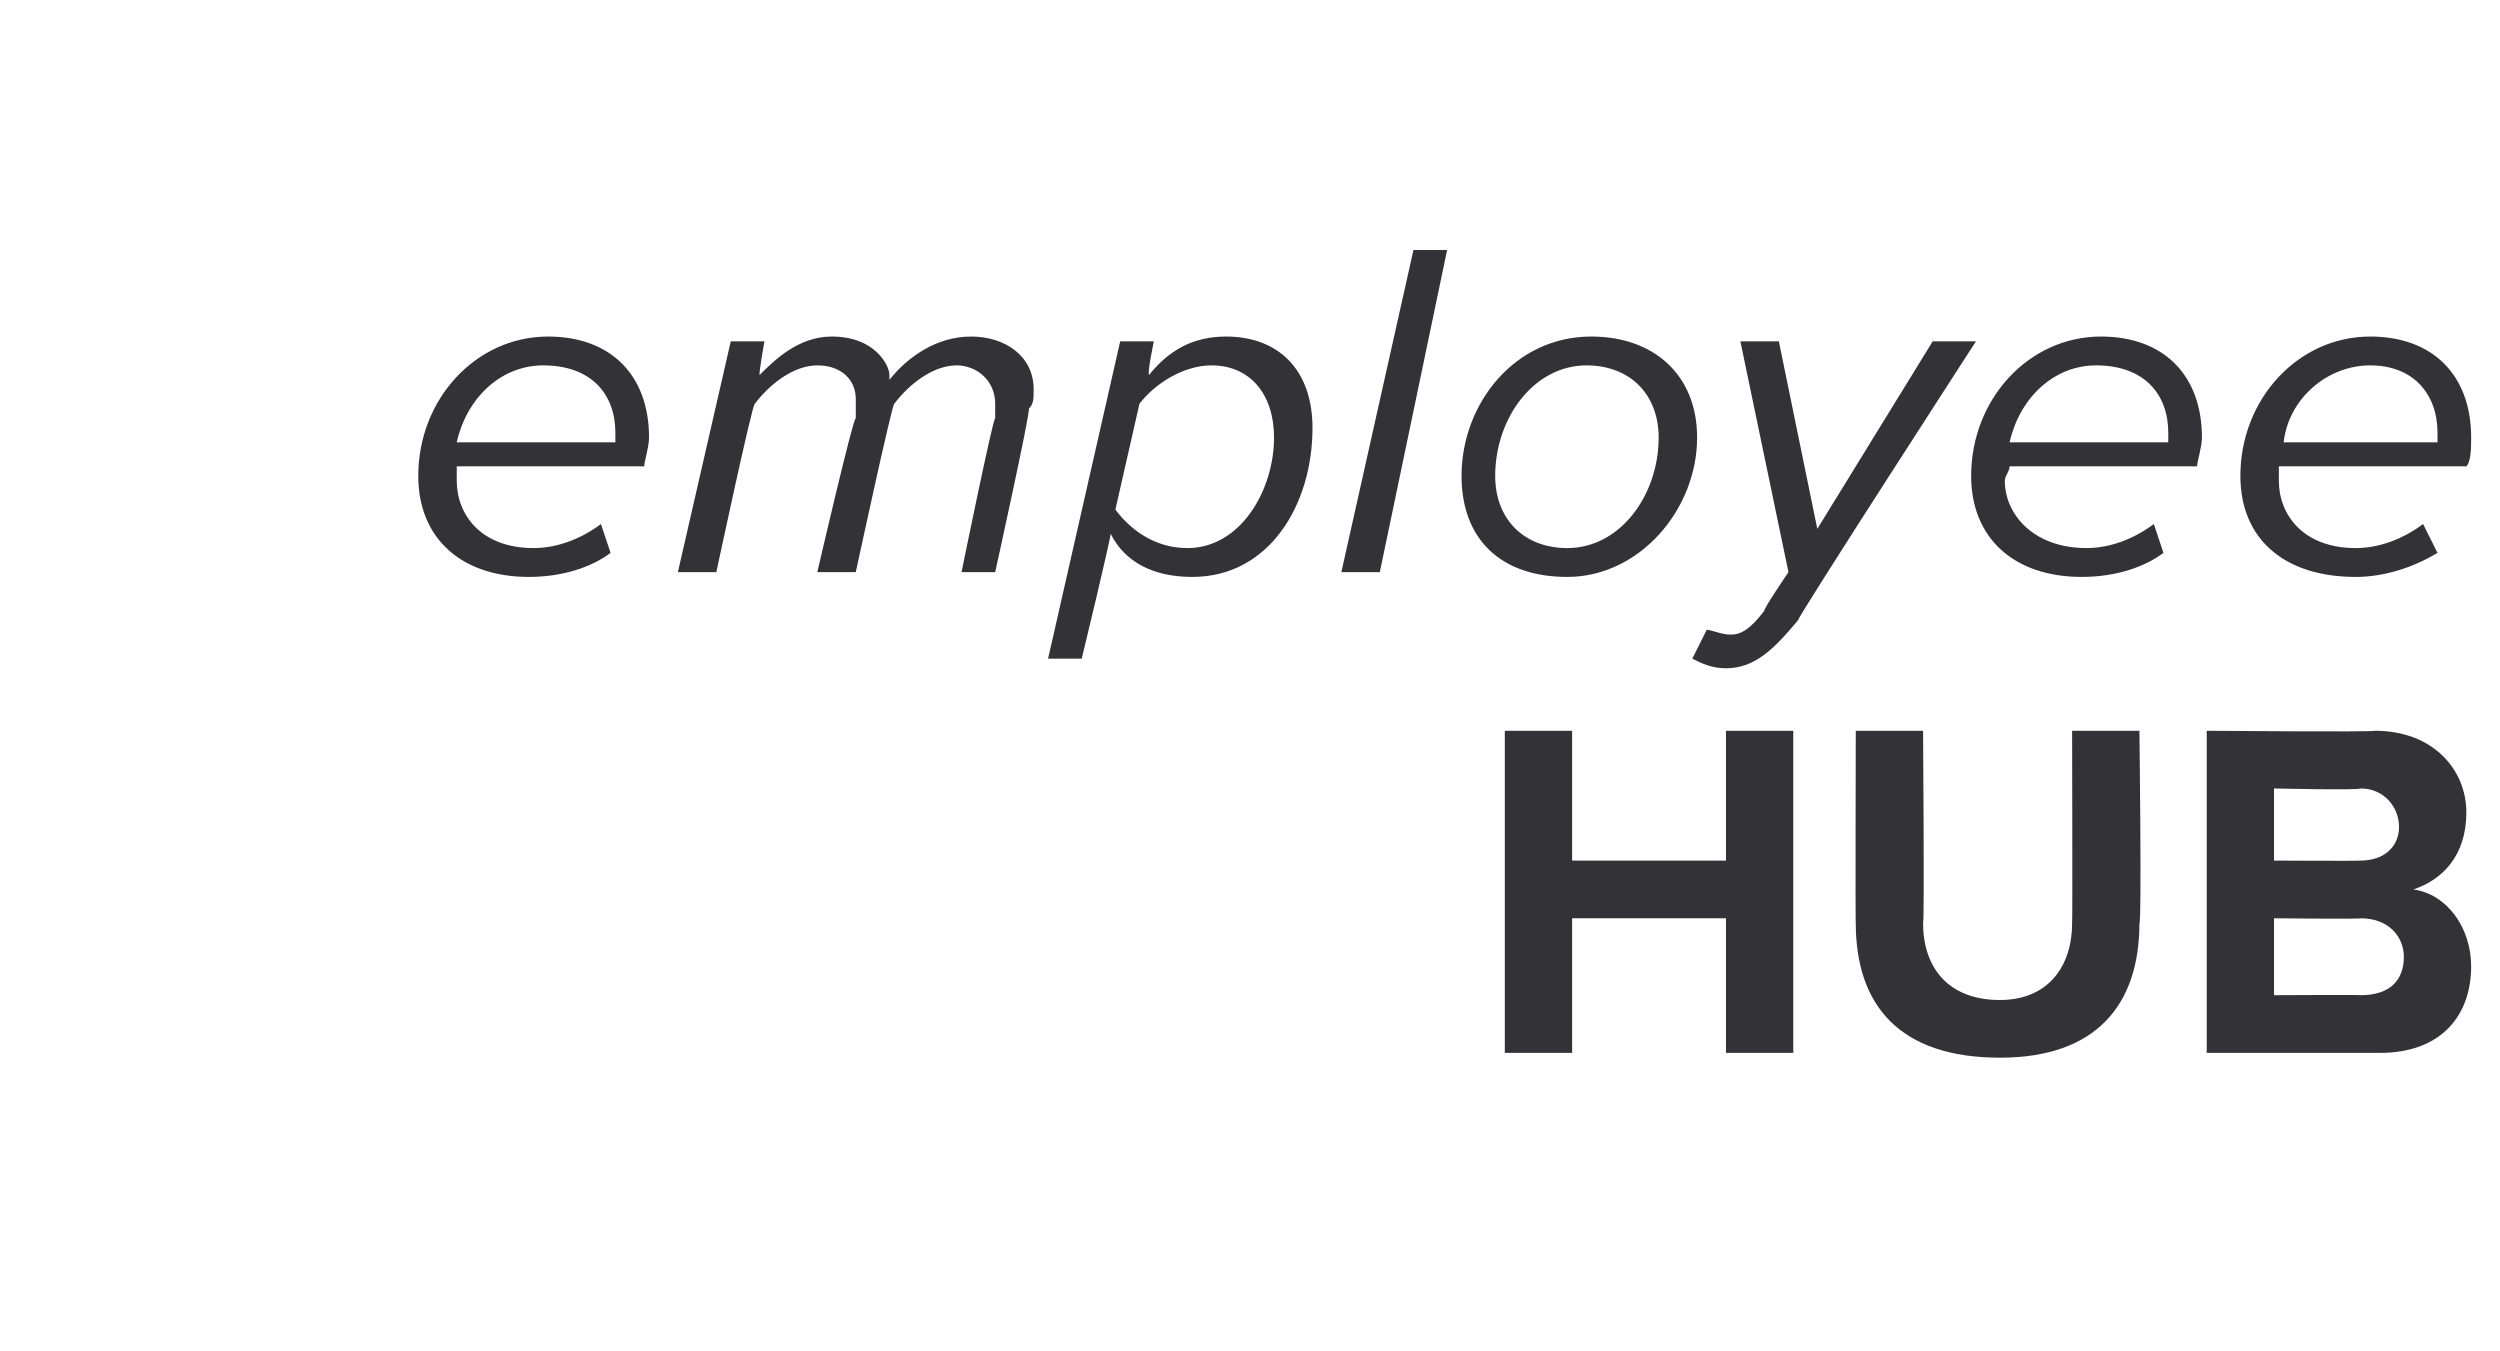
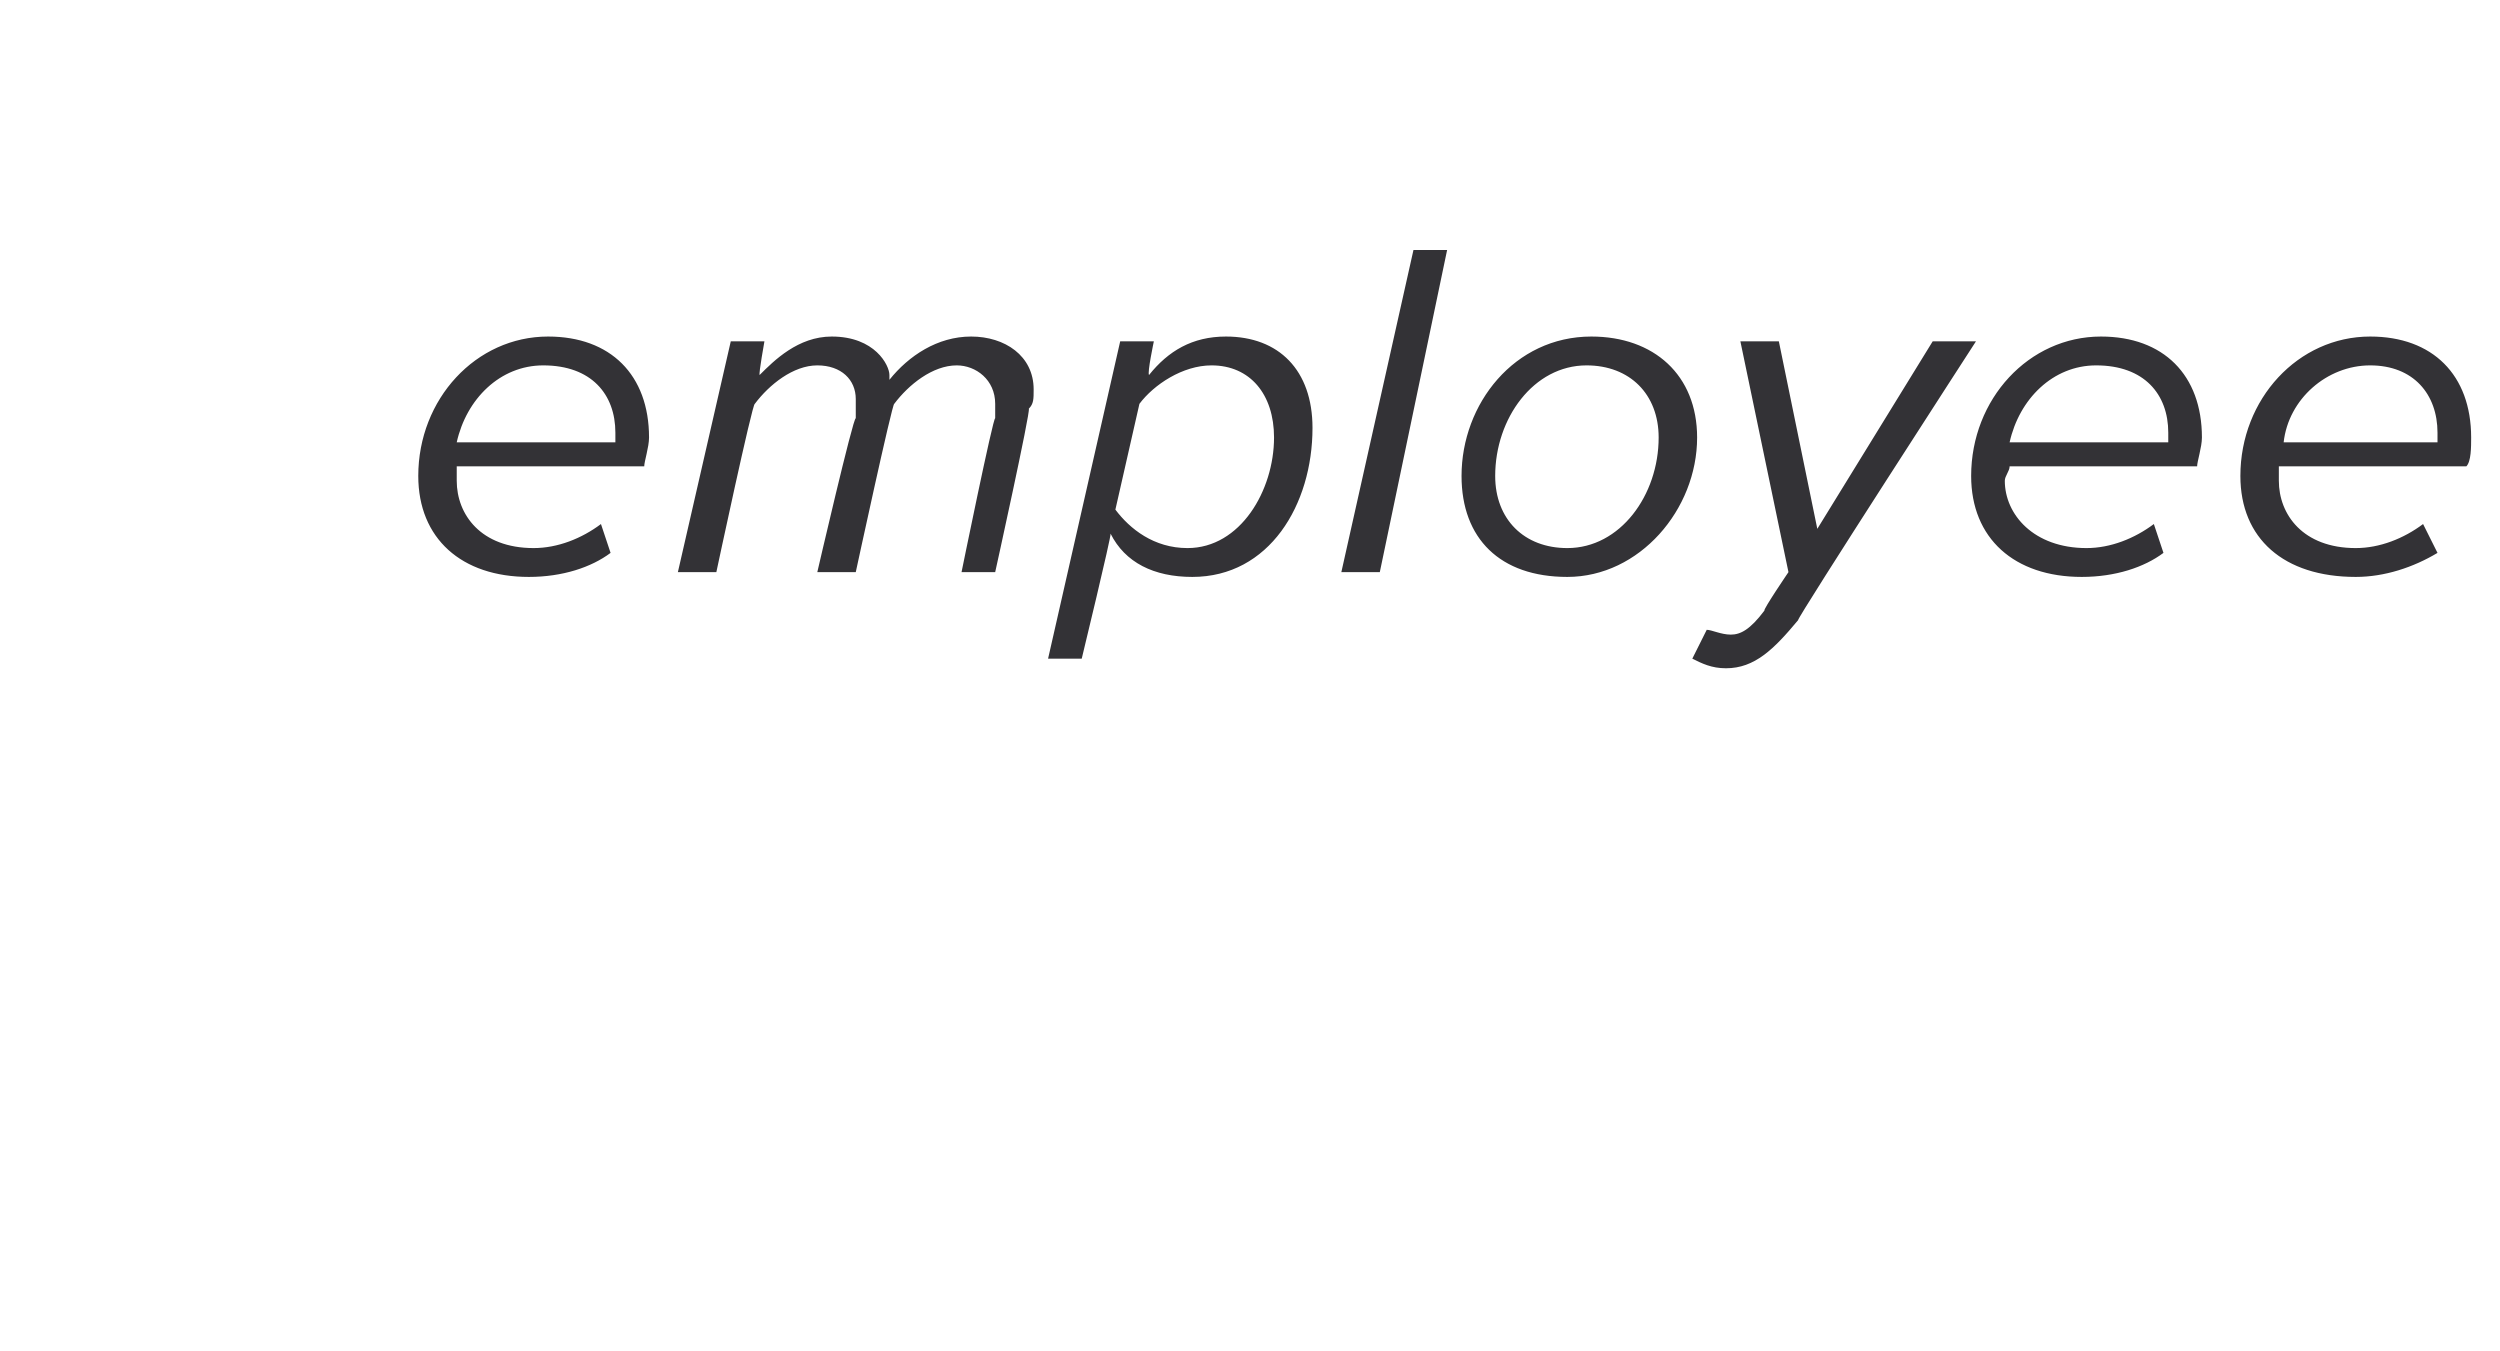
<svg xmlns="http://www.w3.org/2000/svg" version="1.1" width="52px" height="28.1px" viewBox="0 -4 52 28.1" style="top:-4px">
  <desc>employee HUB</desc>
  <defs />
  <g id="Polygon66266">
-     <path d="M 35.9 17.9 L 35.9 15.1 L 32.7 15.1 L 32.7 17.9 L 31.3 17.9 L 31.3 11.2 L 32.7 11.2 L 32.7 13.9 L 35.9 13.9 L 35.9 11.2 L 37.3 11.2 L 37.3 17.9 L 35.9 17.9 Z M 38.6 11.2 L 40 11.2 C 40 11.2 40.03 15.19 40 15.2 C 40 16.1 40.5 16.8 41.6 16.8 C 42.6 16.8 43.1 16.1 43.1 15.2 C 43.11 15.19 43.1 11.2 43.1 11.2 L 44.5 11.2 C 44.5 11.2 44.55 15.23 44.5 15.2 C 44.5 16.9 43.6 18 41.6 18 C 39.5 18 38.6 16.9 38.6 15.2 C 38.59 15.24 38.6 11.2 38.6 11.2 Z M 45.9 17.9 L 45.9 11.2 C 45.9 11.2 49.38 11.23 49.4 11.2 C 50.6 11.2 51.3 12 51.3 12.9 C 51.3 13.8 50.8 14.3 50.2 14.5 C 50.9 14.6 51.4 15.3 51.4 16.1 C 51.4 17.1 50.8 17.9 49.5 17.9 C 49.49 17.9 45.9 17.9 45.9 17.9 Z M 47.3 13.9 C 47.3 13.9 49.07 13.91 49.1 13.9 C 49.6 13.9 49.9 13.6 49.9 13.2 C 49.9 12.8 49.6 12.4 49.1 12.4 C 49.07 12.44 47.3 12.4 47.3 12.4 L 47.3 13.9 Z M 47.3 16.7 C 47.3 16.7 49.12 16.69 49.1 16.7 C 49.7 16.7 50 16.4 50 15.9 C 50 15.5 49.7 15.1 49.1 15.1 C 49.12 15.12 47.3 15.1 47.3 15.1 L 47.3 16.7 Z " stroke="none" fill="#333236" />
-   </g>
+     </g>
  <g id="Polygon66265">
    <path d="M 11.4 3 C 12.7 3 13.5 3.8 13.5 5.1 C 13.5 5.3 13.4 5.6 13.4 5.7 C 13.4 5.7 9.5 5.7 9.5 5.7 C 9.5 5.8 9.5 5.9 9.5 6 C 9.5 6.7 10 7.4 11.1 7.4 C 11.6 7.4 12.1 7.2 12.5 6.9 C 12.5 6.9 12.7 7.5 12.7 7.5 C 12.3 7.8 11.7 8 11 8 C 9.6 8 8.7 7.2 8.7 5.9 C 8.7 4.3 9.9 3 11.4 3 Z M 12.8 5.2 C 12.8 5.1 12.8 5 12.8 5 C 12.8 4.2 12.3 3.6 11.3 3.6 C 10.4 3.6 9.7 4.3 9.5 5.2 C 9.5 5.2 12.8 5.2 12.8 5.2 Z M 20 7.9 C 20 7.9 20.66 4.66 20.7 4.7 C 20.7 4.6 20.7 4.5 20.7 4.4 C 20.7 3.9 20.3 3.6 19.9 3.6 C 19.4 3.6 18.9 4 18.6 4.4 C 18.56 4.38 17.8 7.9 17.8 7.9 L 17 7.9 C 17 7.9 17.75 4.66 17.8 4.7 C 17.8 4.5 17.8 4.5 17.8 4.3 C 17.8 3.9 17.5 3.6 17 3.6 C 16.5 3.6 16 4 15.7 4.4 C 15.65 4.38 14.9 7.9 14.9 7.9 L 14.1 7.9 L 15.2 3.1 L 15.9 3.1 C 15.9 3.1 15.78 3.77 15.8 3.8 C 16.1 3.5 16.6 3 17.3 3 C 18.2 3 18.5 3.6 18.5 3.8 C 18.5 3.8 18.5 3.9 18.5 3.9 C 18.9 3.4 19.5 3 20.2 3 C 20.9 3 21.5 3.4 21.5 4.1 C 21.5 4.3 21.5 4.4 21.4 4.5 C 21.44 4.55 20.7 7.9 20.7 7.9 L 20 7.9 Z M 22.5 9.7 L 21.8 9.7 L 23.3 3.1 L 24 3.1 C 24 3.1 23.86 3.76 23.9 3.8 C 24.3 3.3 24.8 3 25.5 3 C 26.6 3 27.3 3.7 27.3 4.9 C 27.3 6.5 26.4 8 24.8 8 C 24 8 23.4 7.7 23.1 7.1 C 23.12 7.14 22.5 9.7 22.5 9.7 Z M 25.2 3.6 C 24.6 3.6 24 4 23.7 4.4 C 23.7 4.4 23.2 6.6 23.2 6.6 C 23.5 7 24 7.4 24.7 7.4 C 25.8 7.4 26.5 6.2 26.5 5.1 C 26.5 4.2 26 3.6 25.2 3.6 Z M 27.9 7.9 L 29.4 1.2 L 30.1 1.2 L 28.7 7.9 L 27.9 7.9 Z M 33.1 3 C 34.4 3 35.3 3.8 35.3 5.1 C 35.3 6.6 34.1 8 32.6 8 C 31.2 8 30.4 7.2 30.4 5.9 C 30.4 4.4 31.5 3 33.1 3 Z M 33 3.6 C 31.9 3.6 31.1 4.7 31.1 5.9 C 31.1 6.8 31.7 7.4 32.6 7.4 C 33.7 7.4 34.5 6.3 34.5 5.1 C 34.5 4.2 33.9 3.6 33 3.6 Z M 35.5 9.1 C 35.6 9.1 35.8 9.2 36 9.2 C 36.2 9.2 36.4 9.1 36.7 8.7 C 36.67 8.68 37.2 7.9 37.2 7.9 L 36.2 3.1 L 37 3.1 L 37.8 7 L 40.2 3.1 L 41.1 3.1 C 41.1 3.1 37.36 8.88 37.4 8.9 C 36.9 9.5 36.5 9.9 35.9 9.9 C 35.6 9.9 35.4 9.8 35.2 9.7 C 35.2 9.7 35.5 9.1 35.5 9.1 Z M 43.7 3 C 45 3 45.8 3.8 45.8 5.1 C 45.8 5.3 45.7 5.6 45.7 5.7 C 45.7 5.7 41.8 5.7 41.8 5.7 C 41.8 5.8 41.7 5.9 41.7 6 C 41.7 6.7 42.3 7.4 43.4 7.4 C 43.9 7.4 44.4 7.2 44.8 6.9 C 44.8 6.9 45 7.5 45 7.5 C 44.6 7.8 44 8 43.3 8 C 41.9 8 41 7.2 41 5.9 C 41 4.3 42.2 3 43.7 3 Z M 45.1 5.2 C 45.1 5.1 45.1 5 45.1 5 C 45.1 4.2 44.6 3.6 43.6 3.6 C 42.7 3.6 42 4.3 41.8 5.2 C 41.8 5.2 45.1 5.2 45.1 5.2 Z M 49.3 3 C 50.6 3 51.4 3.8 51.4 5.1 C 51.4 5.3 51.4 5.6 51.3 5.7 C 51.3 5.7 47.4 5.7 47.4 5.7 C 47.4 5.8 47.4 5.9 47.4 6 C 47.4 6.7 47.9 7.4 49 7.4 C 49.5 7.4 50 7.2 50.4 6.9 C 50.4 6.9 50.7 7.5 50.7 7.5 C 50.2 7.8 49.6 8 49 8 C 47.5 8 46.6 7.2 46.6 5.9 C 46.6 4.3 47.8 3 49.3 3 Z M 50.7 5.2 C 50.7 5.1 50.7 5 50.7 5 C 50.7 4.2 50.2 3.6 49.3 3.6 C 48.4 3.6 47.6 4.3 47.5 5.2 C 47.5 5.2 50.7 5.2 50.7 5.2 Z " stroke="none" fill="#333236" />
  </g>
</svg>